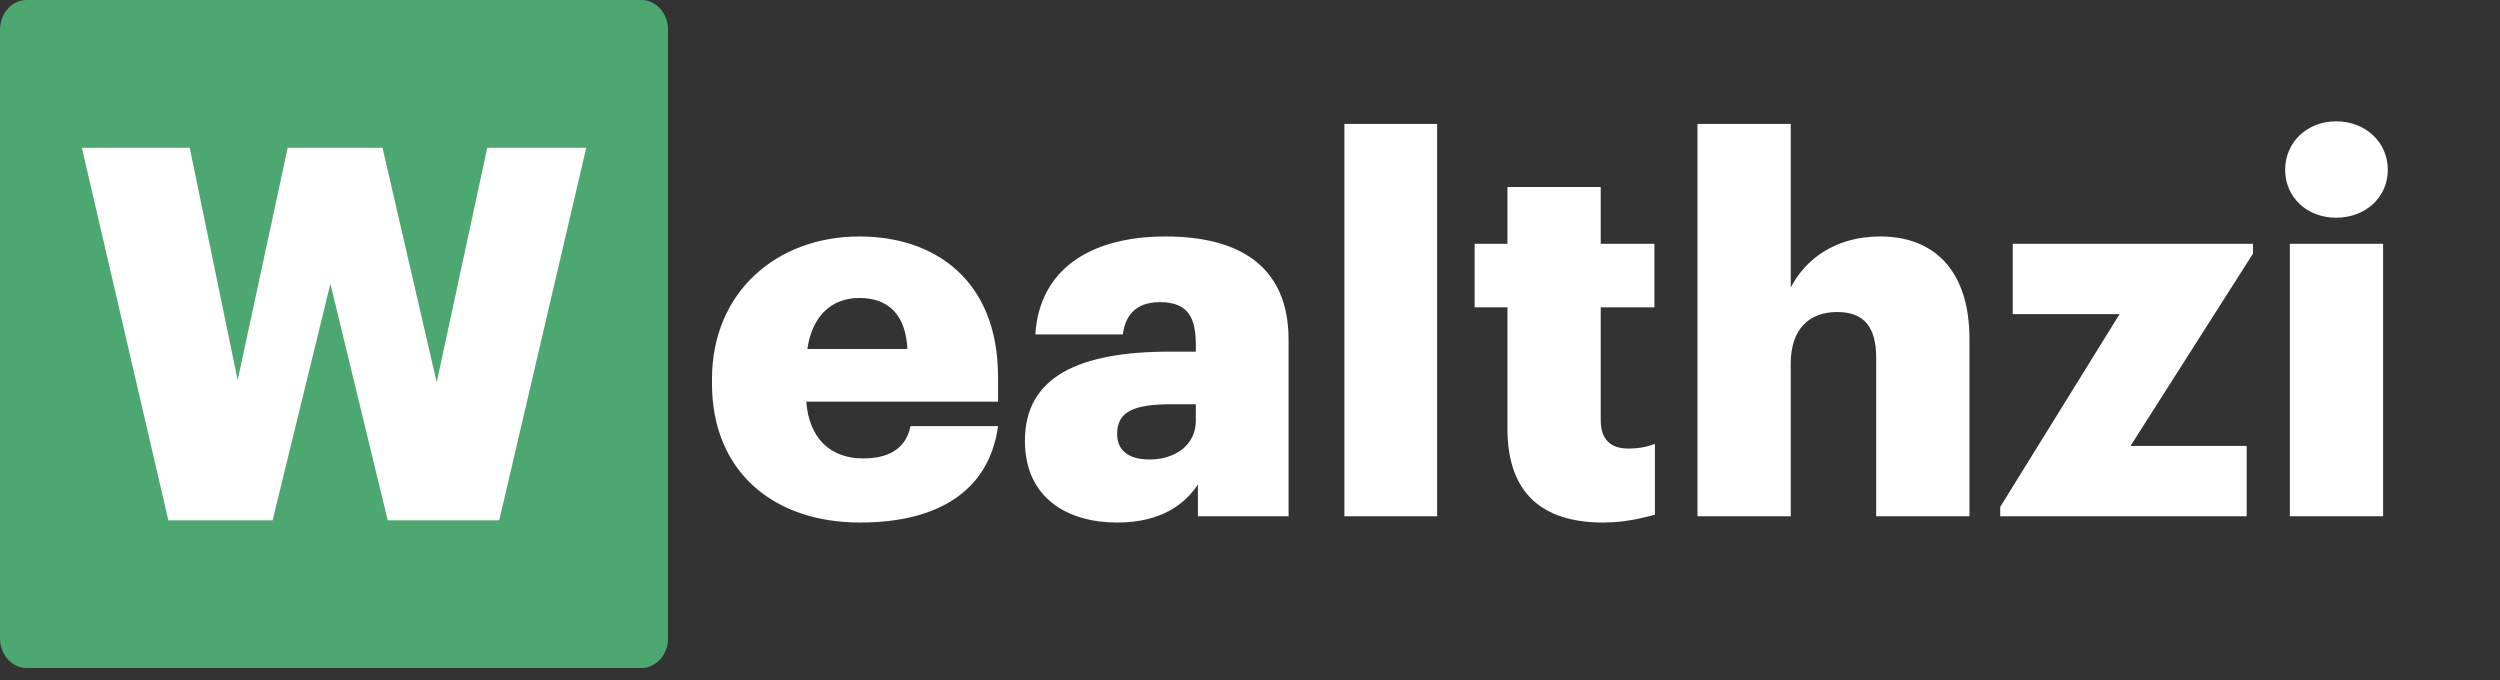
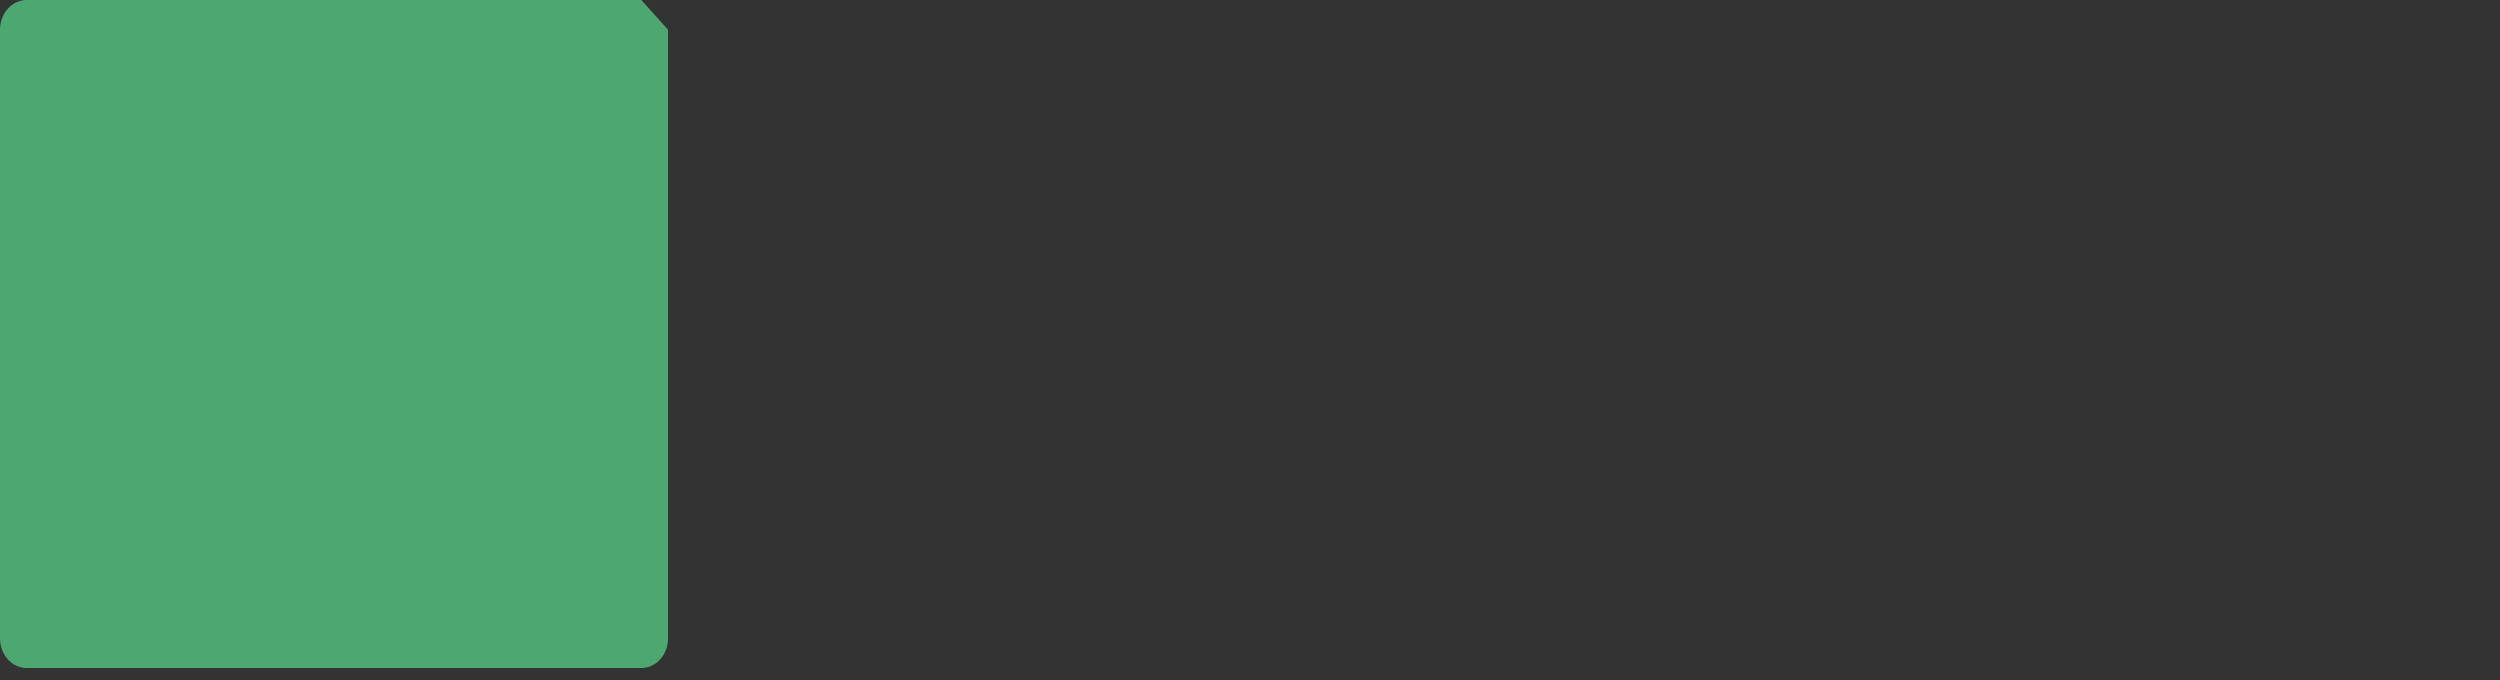
<svg xmlns="http://www.w3.org/2000/svg" width="136" height="37" viewBox="0 0 136 37" fill="none">
  <rect x="0" y="0" width="136" height="37" fill="#333333" stroke="none" />
-   <path d="M34.888 0H1.454C0.651 0 0 0.723 0 1.615V34.726C0 35.618 0.651 36.341 1.454 36.341H34.888C35.69 36.341 36.341 35.618 36.341 34.726V1.615C36.341 0.723 35.69 0 34.888 0Z" fill="#4CA771" />
-   <path d="M9.159 28.306H14.828L17.974 15.437L21.092 28.306H27.158L31.892 8.039H26.506L23.757 20.795L20.809 8.039H15.65L12.929 20.681L10.321 8.039H4.453L9.159 28.306Z" fill="white" />
-   <path d="M46.782 28.426C51.261 28.426 53.841 26.527 54.294 23.182H49.532C49.334 24.174 48.625 24.939 46.953 24.939C45.138 24.939 44.005 23.806 43.863 21.85H54.294V20.517C54.294 15.188 50.807 12.864 46.754 12.864C42.275 12.864 38.732 15.869 38.732 20.631V20.858C38.732 25.705 42.134 28.426 46.782 28.426ZM43.919 18.987C44.175 17.201 45.223 16.209 46.754 16.209C48.398 16.209 49.277 17.201 49.362 18.987H43.919ZM60.772 28.426C63.153 28.426 64.457 27.434 65.166 26.357V28.086H70.098V18.477C70.098 14.537 67.49 12.864 63.408 12.864C59.355 12.864 56.549 14.621 56.322 18.193H61.084C61.197 17.258 61.708 16.436 63.097 16.436C64.712 16.436 65.053 17.371 65.053 18.788V19.129H63.635C58.703 19.129 55.755 20.489 55.755 23.976C55.755 27.122 58.108 28.426 60.772 28.426ZM62.53 24.996C61.339 24.996 60.772 24.458 60.772 23.607C60.772 22.388 61.679 21.991 63.72 21.991H65.053V22.899C65.053 24.174 63.975 24.996 62.53 24.996ZM73.135 28.086H78.18V6.741H73.135V28.086ZM87.221 28.426C88.412 28.426 89.376 28.171 90.028 28.001V24.146C89.574 24.316 89.149 24.401 88.582 24.401C87.618 24.401 87.079 23.919 87.079 22.842V16.719H89.999V13.261H87.079V10.171H82.005V13.261H80.22V16.719H82.005V23.324C82.005 26.81 83.876 28.426 87.221 28.426ZM92.343 28.086H97.416V19.78C97.416 17.881 98.437 16.974 99.939 16.974C101.413 16.974 102.065 17.796 102.065 19.469V28.086H107.139V18.448C107.139 14.65 105.155 12.864 102.292 12.864C99.826 12.864 98.21 14.111 97.416 15.642V6.741H92.343V28.086ZM108.812 28.086H122.22V24.259H115.899L122.56 13.8V13.261H109.493V17.088H115.304L108.812 27.576V28.086ZM124.567 28.086H129.641V13.261H124.567V28.086ZM127.09 11.844C128.678 11.844 129.897 10.738 129.897 9.236C129.897 7.733 128.678 6.6 127.09 6.6C125.503 6.6 124.312 7.733 124.312 9.236C124.312 10.738 125.503 11.844 127.09 11.844Z" fill="white" />
+   <path d="M34.888 0H1.454C0.651 0 0 0.723 0 1.615V34.726C0 35.618 0.651 36.341 1.454 36.341H34.888C35.69 36.341 36.341 35.618 36.341 34.726V1.615Z" fill="#4CA771" />
</svg>